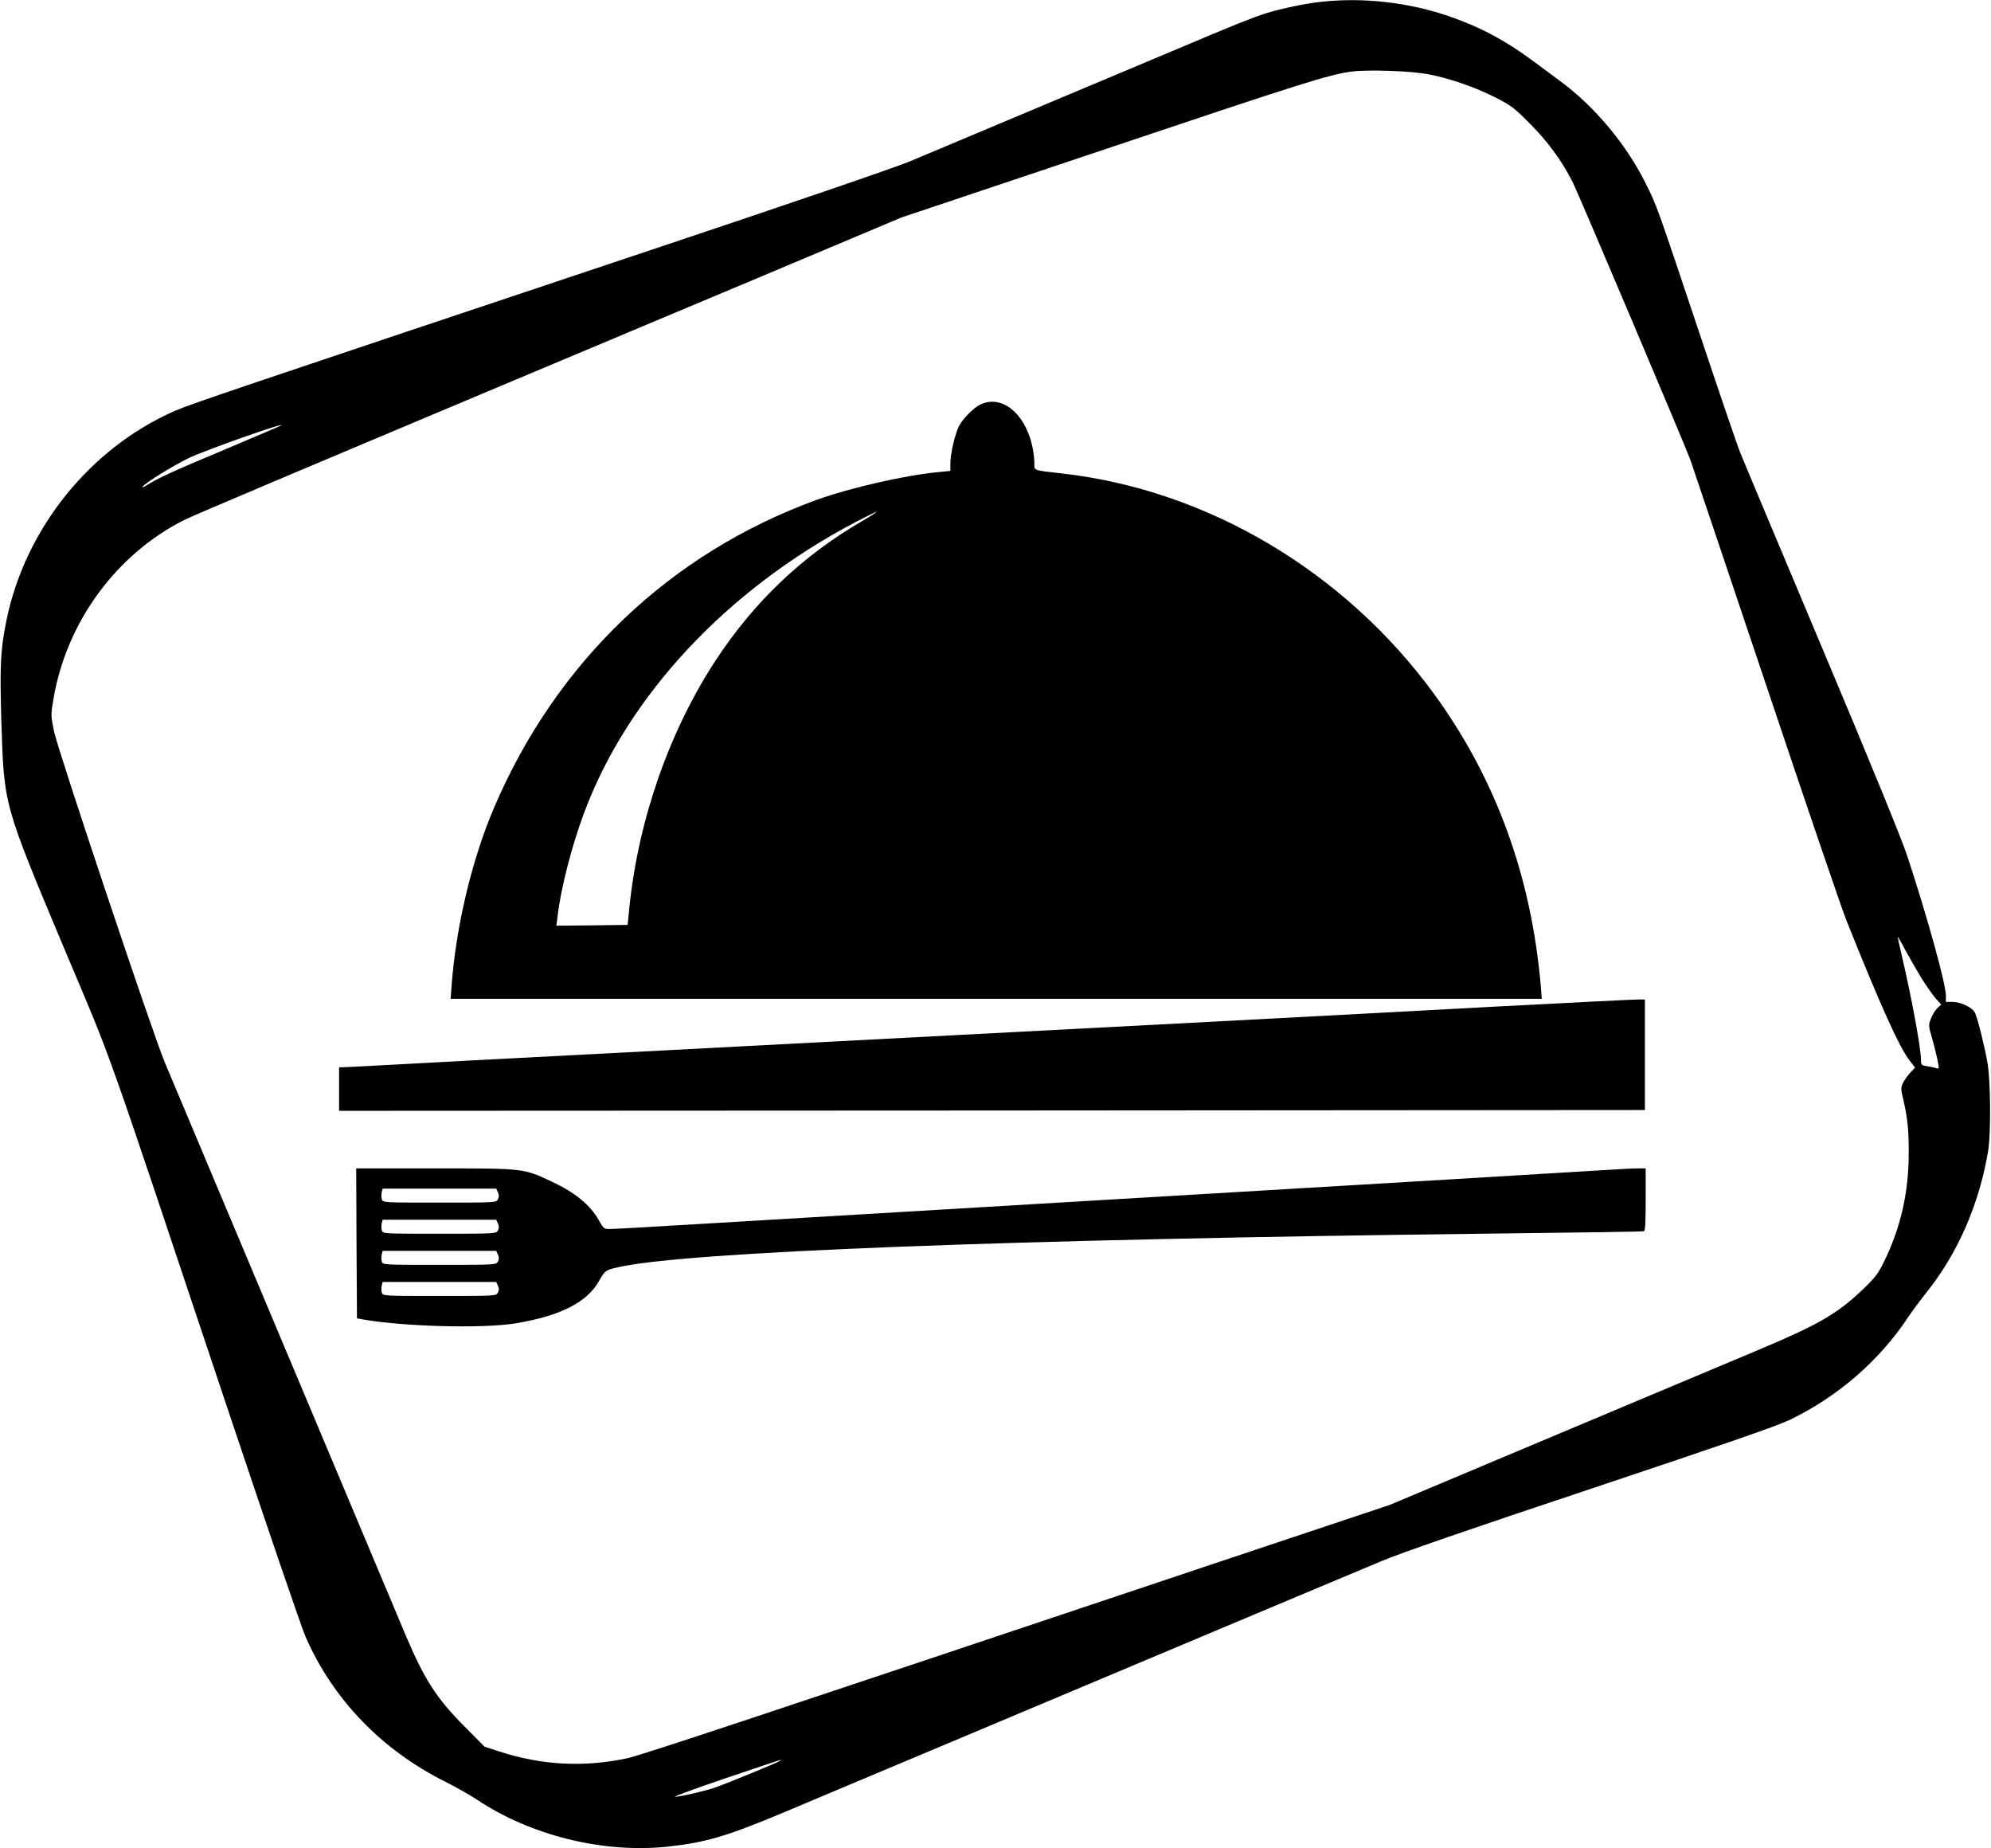
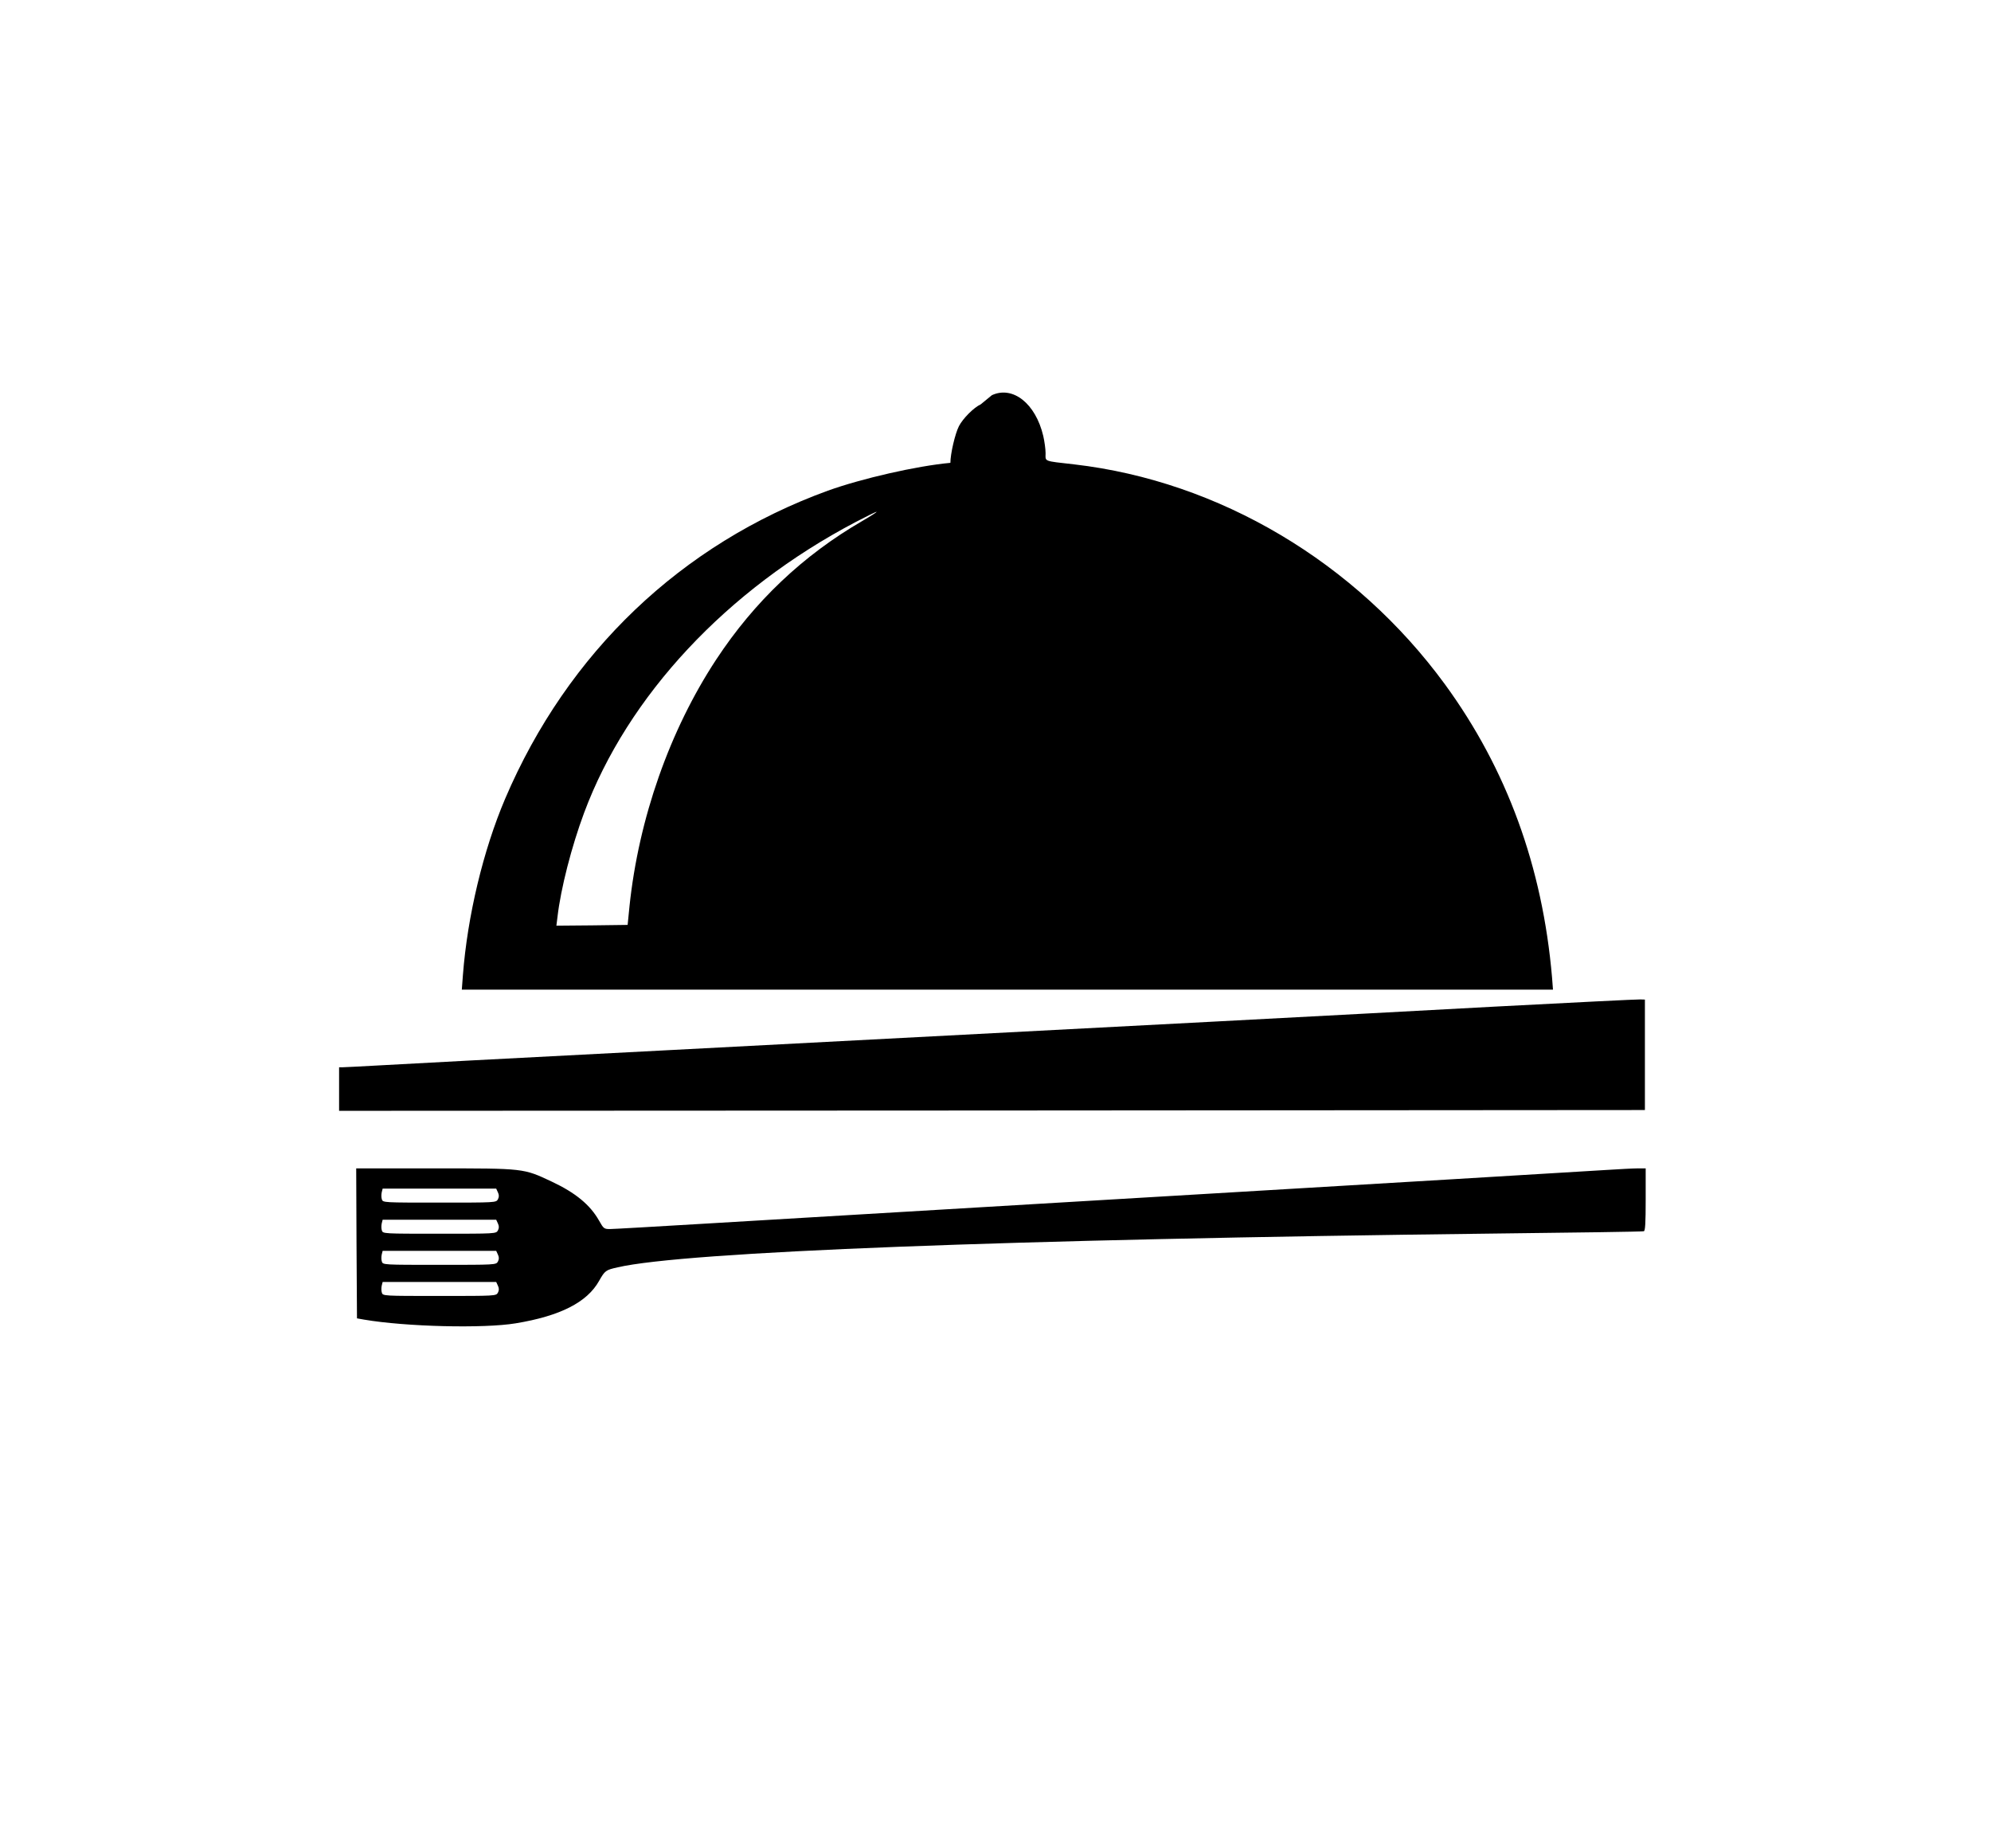
<svg xmlns="http://www.w3.org/2000/svg" version="1.0" width="1280pt" height="1188pt" viewBox="0 0 1280 1188" preserveAspectRatio="xMidYMid meet">
  <g transform="translate(0,1188) scale(0.1,-0.1)" fill="#000000" stroke="none">
-     <path d="M8500 11869 c-102 -10 -263 -44 -363 -75 -82 -26 -205 -75 -557 -224 -257 -108 -1541 -648 -1730 -727 -90 -38 -771 -271 -1615 -553 -2741 -916 -3013 -1008 -3111 -1051 -545 -239 -961 -756 -1082 -1344 -39 -188 -44 -294 -33 -660 17 -534 13 -520 401 -1445 332 -788 226 -492 1061 -2988 247 -738 469 -1388 494 -1444 177 -403 490 -727 899 -931 65 -32 155 -84 200 -113 348 -233 818 -349 1234 -303 240 26 381 68 747 222 138 58 619 261 1070 450 451 190 1216 511 1700 715 484 203 963 405 1065 447 125 53 560 203 1349 466 868 290 1193 402 1278 443 306 147 575 380 758 656 27 41 81 113 118 160 204 253 343 574 399 915 18 116 16 446 -5 565 -19 108 -62 282 -80 320 -16 34 -91 70 -144 70 l-43 0 0 40 c0 75 -118 502 -247 894 -36 110 -230 585 -550 1345 -272 647 -509 1210 -525 1251 -17 41 -140 401 -273 800 -266 795 -264 790 -337 935 -124 248 -325 489 -544 651 -43 32 -122 90 -174 129 -187 139 -353 226 -560 296 -257 85 -537 116 -800 88z m692 -468 c138 -28 292 -82 421 -147 102 -52 122 -67 222 -168 117 -117 208 -242 277 -380 36 -71 717 -1679 755 -1781 8 -22 225 -668 483 -1435 257 -767 491 -1453 520 -1525 221 -552 338 -811 406 -901 l36 -46 -30 -32 c-16 -17 -37 -46 -47 -65 -15 -31 -15 -38 -1 -100 29 -121 38 -205 37 -356 0 -248 -52 -477 -157 -691 -39 -81 -57 -104 -139 -183 -165 -157 -286 -227 -685 -394 -124 -52 -704 -296 -1290 -542 l-1065 -448 -1090 -364 c-3084 -1033 -3727 -1246 -3810 -1264 -279 -60 -552 -46 -825 43 l-95 31 -125 126 c-181 181 -260 303 -379 583 -63 149 -1430 3399 -1551 3688 -79 187 -685 2000 -712 2126 -22 106 -22 107 -4 213 83 491 403 929 841 1149 71 35 707 304 3000 1267 363 152 874 367 1135 477 l475 200 1322 443 c1263 424 1425 475 1573 495 107 14 391 4 502 -19z m-7383 -2255 c-2 -2 -160 -69 -351 -150 -349 -146 -438 -187 -513 -234 -22 -14 -34 -18 -27 -9 23 28 197 135 294 182 104 50 621 233 597 211z m10546 -3556 c32 -52 74 -110 92 -131 l33 -36 -25 -23 c-13 -13 -32 -43 -41 -67 -16 -41 -16 -46 4 -116 12 -39 28 -103 36 -140 14 -69 14 -69 -8 -62 -11 3 -38 9 -58 12 -35 5 -38 8 -38 39 0 76 -62 412 -126 682 -13 57 -24 107 -24 110 0 4 22 -33 48 -83 27 -49 75 -133 107 -185z m-7340 -5028 c-13 -11 -365 -155 -430 -176 -78 -24 -217 -56 -245 -55 -14 0 133 54 325 119 388 131 363 123 350 112z" />
-     <path d="M6305 9281 c-44 -20 -114 -90 -140 -140 -25 -49 -55 -178 -55 -236 l0 -52 -72 -7 c-218 -20 -571 -101 -788 -179 -942 -343 -1673 -1040 -2074 -1979 -142 -333 -243 -757 -272 -1135 l-7 -93 3508 0 3507 0 -6 78 c-61 712 -291 1340 -689 1885 -574 784 -1451 1305 -2382 1413 -203 23 -185 17 -185 72 0 26 -7 76 -15 111 -49 208 -195 324 -330 262z m-760 -749 c-382 -221 -695 -518 -941 -892 -299 -455 -498 -1022 -557 -1585 l-12 -120 -229 -3 -229 -2 7 56 c21 183 91 454 171 669 280 752 918 1435 1745 1869 69 36 129 66 135 66 5 0 -35 -26 -90 -58z" />
+     <path d="M6305 9281 c-44 -20 -114 -90 -140 -140 -25 -49 -55 -178 -55 -236 c-218 -20 -571 -101 -788 -179 -942 -343 -1673 -1040 -2074 -1979 -142 -333 -243 -757 -272 -1135 l-7 -93 3508 0 3507 0 -6 78 c-61 712 -291 1340 -689 1885 -574 784 -1451 1305 -2382 1413 -203 23 -185 17 -185 72 0 26 -7 76 -15 111 -49 208 -195 324 -330 262z m-760 -749 c-382 -221 -695 -518 -941 -892 -299 -455 -498 -1022 -557 -1585 l-12 -120 -229 -3 -229 -2 7 56 c21 183 91 454 171 669 280 752 918 1435 1745 1869 69 36 129 66 135 66 5 0 -35 -26 -90 -58z" />
    <path d="M9615 5410 c-1159 -63 -1987 -106 -5315 -280 -949 -49 -1803 -94 -1898 -100 -95 -5 -184 -10 -197 -10 l-25 0 0 -140 0 -140 4198 2 4197 3 0 355 0 355 -30 1 c-16 1 -435 -20 -930 -46z" />
    <path d="M2292 3888 l3 -482 45 -8 c269 -46 770 -58 975 -24 286 47 459 135 536 272 38 67 43 71 120 88 431 100 2509 180 5629 217 525 6 961 12 968 15 9 2 12 52 12 204 l0 200 -52 0 c-29 0 -118 -5 -198 -10 -80 -5 -527 -32 -995 -60 -467 -28 -1149 -68 -1515 -90 -366 -22 -897 -53 -1180 -70 -726 -43 -1431 -85 -2103 -125 -318 -19 -595 -35 -616 -35 -37 0 -41 3 -69 53 -58 103 -152 180 -305 252 -183 86 -175 85 -750 85 l-507 0 2 -482z m909 328 c8 -17 8 -29 0 -45 -12 -21 -15 -21 -376 -21 -359 0 -364 0 -370 21 -4 11 -4 31 -1 45 l6 24 365 0 365 0 11 -24z m0 -200 c8 -17 8 -29 0 -45 -12 -21 -15 -21 -376 -21 -359 0 -364 0 -370 21 -4 11 -4 31 -1 45 l6 24 365 0 365 0 11 -24z m0 -200 c8 -17 8 -29 0 -45 -12 -21 -15 -21 -376 -21 -359 0 -364 0 -370 21 -4 11 -4 31 -1 45 l6 24 365 0 365 0 11 -24z m0 -200 c8 -17 8 -29 0 -45 -12 -21 -15 -21 -376 -21 -359 0 -364 0 -370 21 -4 11 -4 31 -1 45 l6 24 365 0 365 0 11 -24z" />
  </g>
</svg>